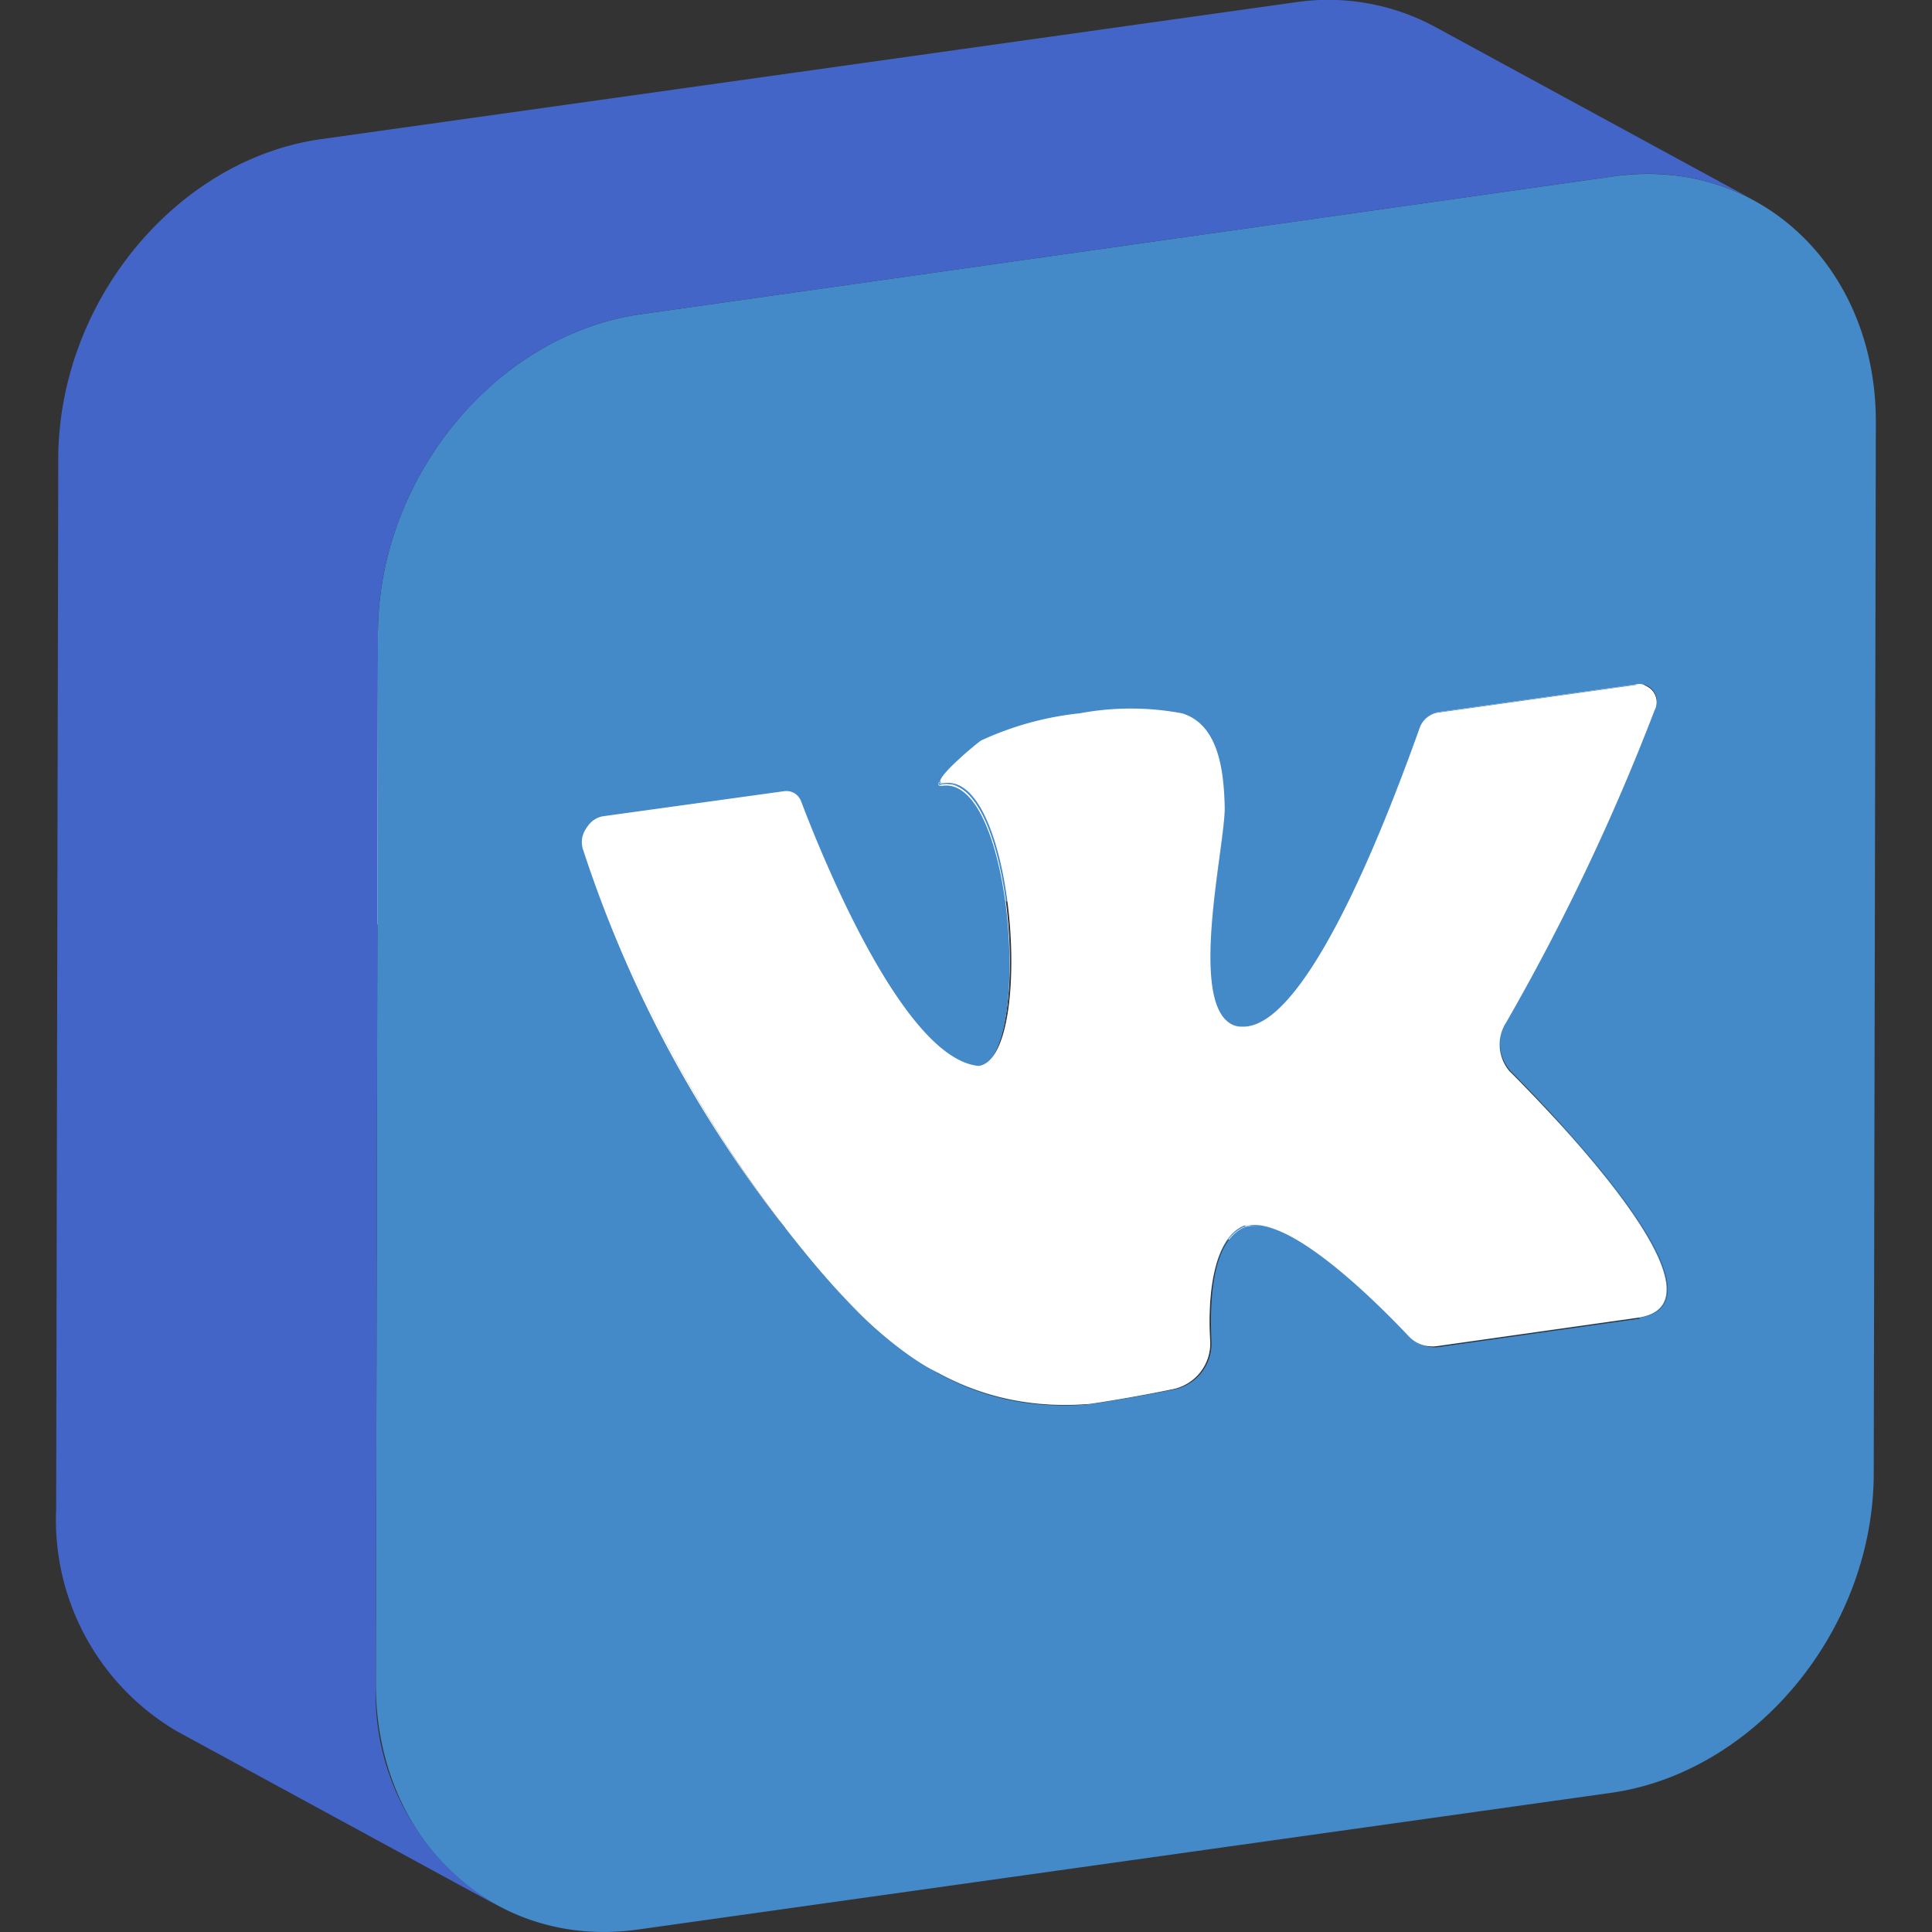
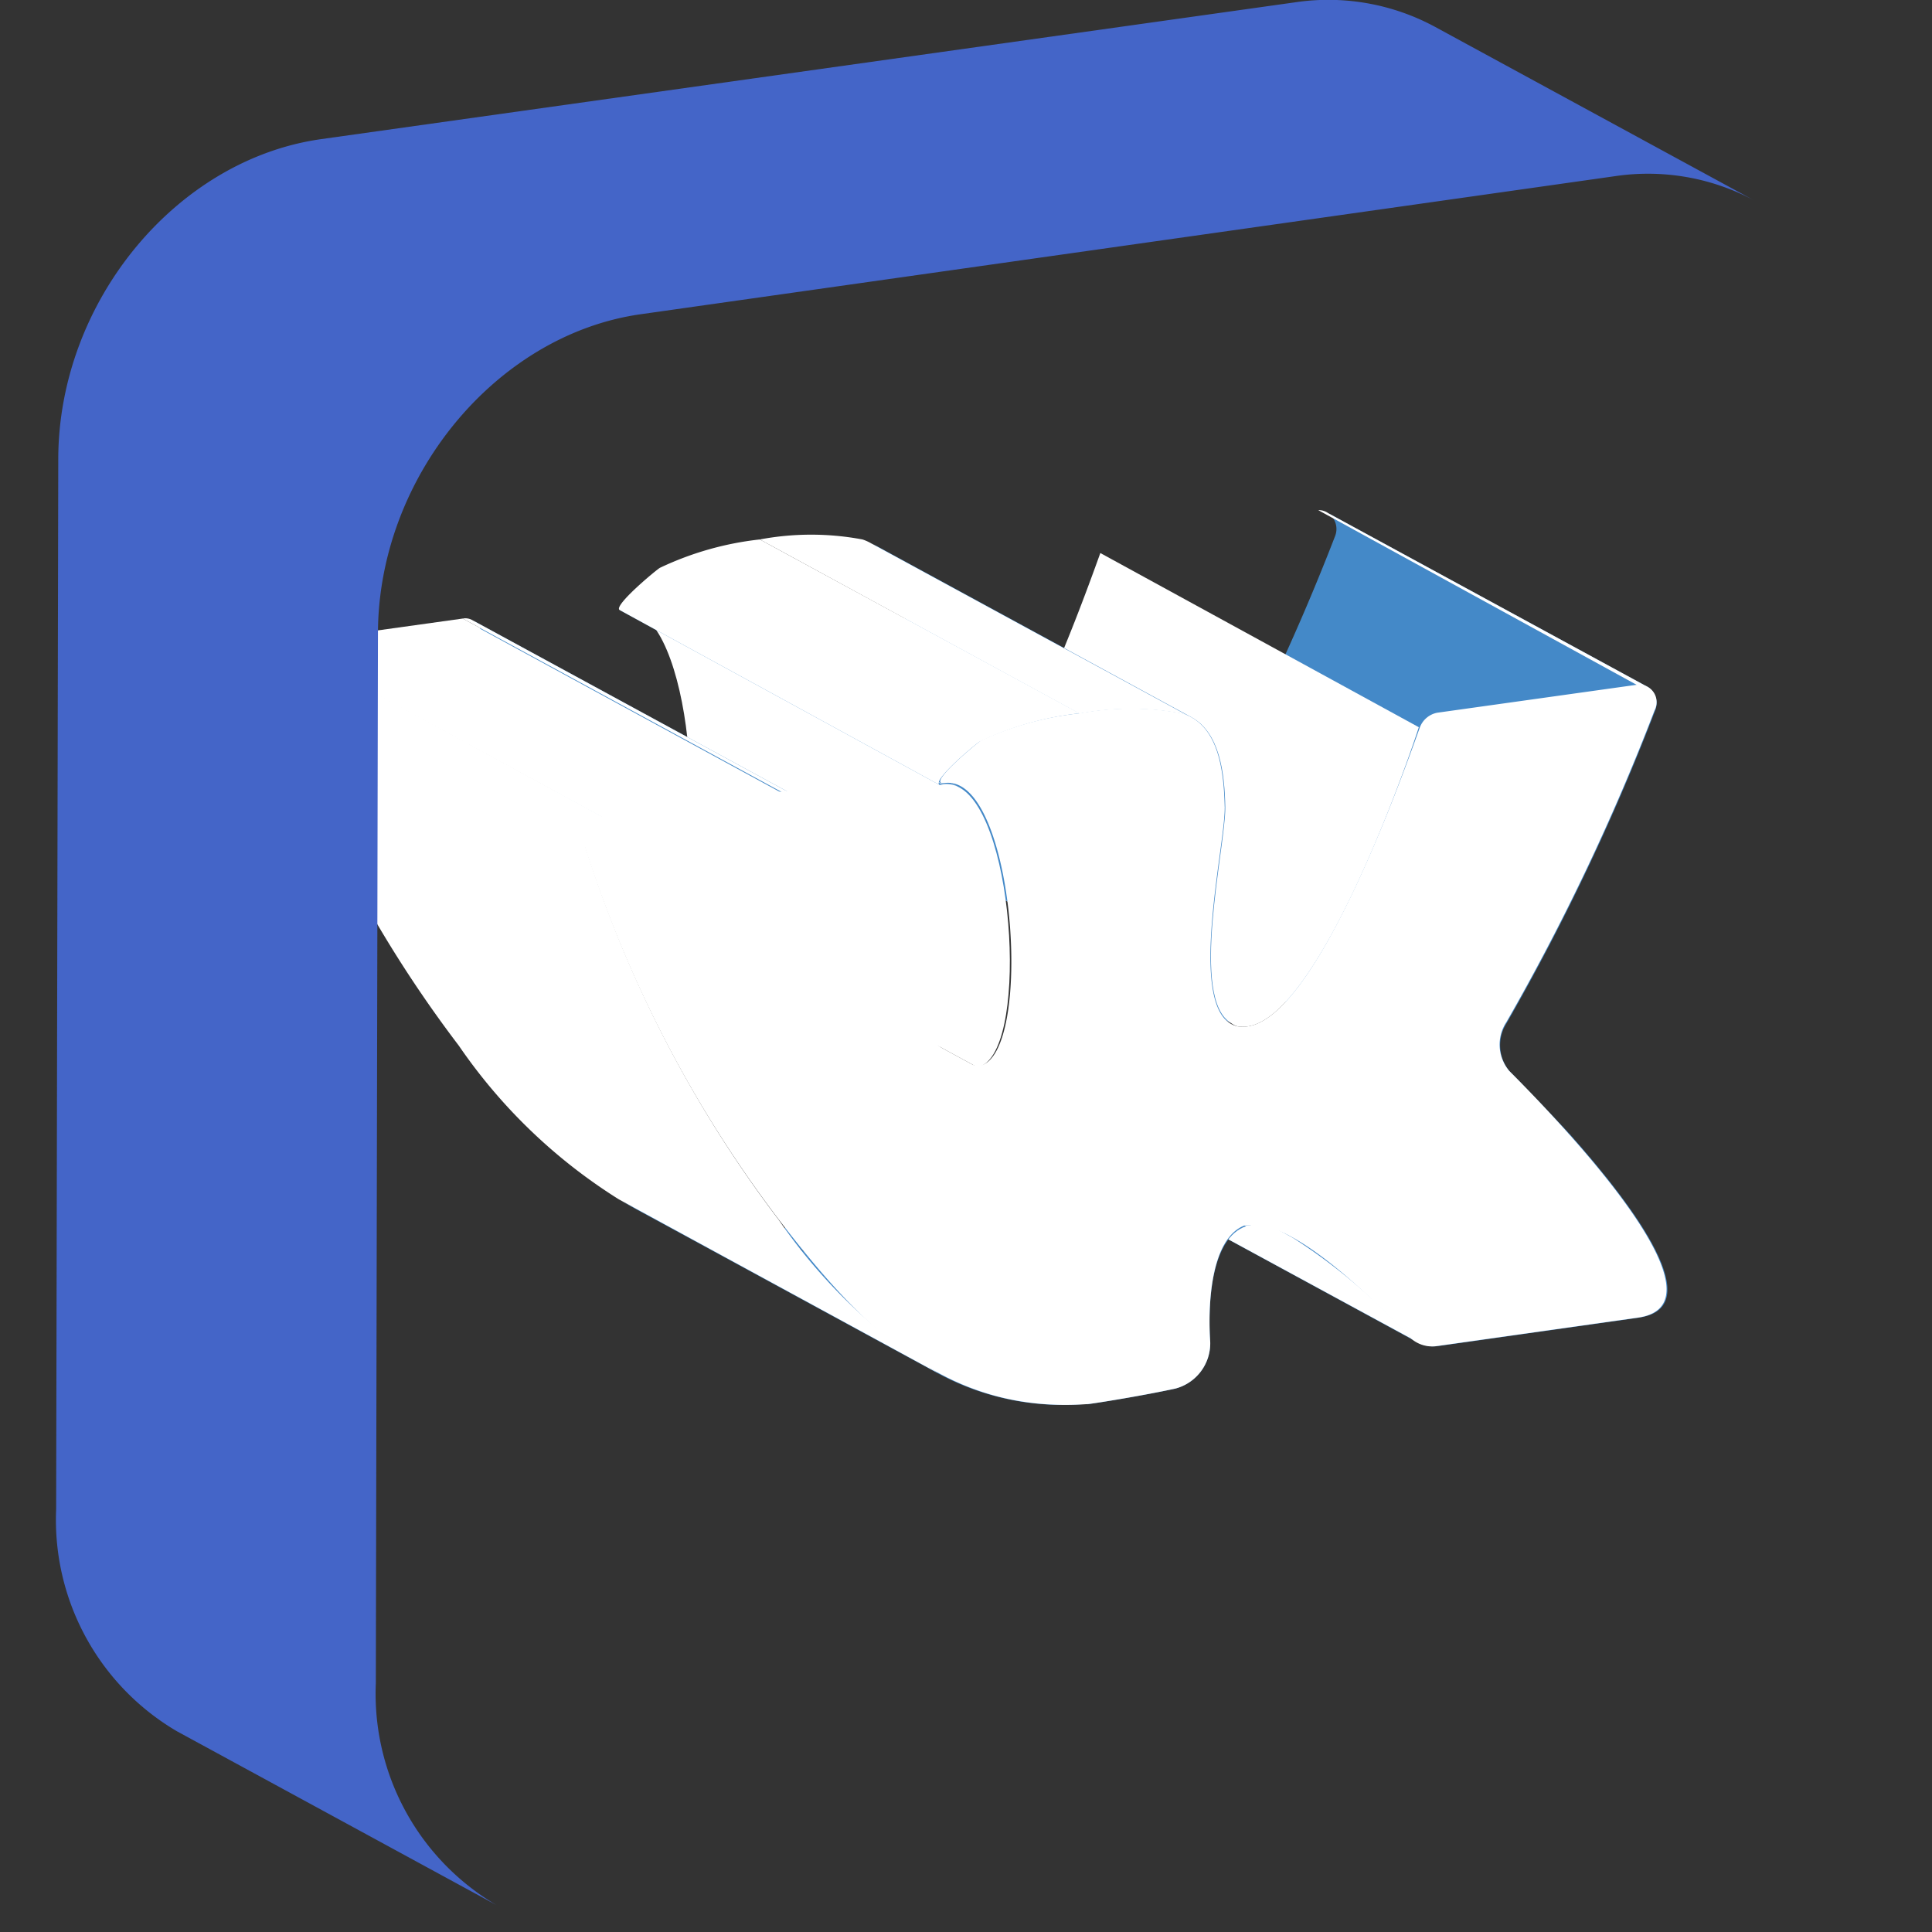
<svg xmlns="http://www.w3.org/2000/svg" viewBox="0 0 64 64">
  <rect x="0" y="0" width="64" height="64" fill="#333333" stroke="none" />
  <defs>
    <style>.cls-1{isolation:isolate;}.cls-2{fill:#4489c8;}.cls-3{fill:#fff;}.cls-4{fill:#4465c8;}</style>
  </defs>
  <title />
  <g data-name="32-vk" id="_32-vk">
    <g class="cls-1">
      <path class="cls-2" d="M41.42,31.81,52,37.57c2.2,2.47,4.62,5.76,2.28,6.08L43.7,37.89C46,37.57,43.62,34.28,41.42,31.81Z" />
      <polygon class="cls-2" points="47.64 44.59 37.05 38.83 43.7 37.89 54.29 43.65 47.64 44.59" />
      <path class="cls-2" d="M36.39,38.72a1.13,1.13,0,0,0,.66.11l10.59,5.76a1.12,1.12,0,0,1-.66-.11Z" />
      <path class="cls-2" d="M44.23,17.75A.64.64,0,0,0,44,17l10.59,5.76a.64.64,0,0,1,.23.8,73.86,73.86,0,0,1-4.91,10.33A1.35,1.35,0,0,0,50,35.48c.5.51,1.22,1.25,2,2.09L41.42,31.81c-.75-.84-1.47-1.58-2-2.09a1.37,1.37,0,0,1-.13-1.64A73.86,73.86,0,0,0,44.23,17.75Z" />
      <path class="cls-3" d="M44,17l10.59,5.76a.53.53,0,0,0-.33-.05L43.67,16.9A.53.53,0,0,1,44,17Z" />
      <path class="cls-3" d="M47,44.48,36.39,38.72a1.64,1.64,0,0,1-.26-.2,19,19,0,0,0-3.9-3.31L42.82,41a19,19,0,0,1,3.9,3.31A1.28,1.28,0,0,0,47,44.48Z" />
-       <path class="cls-2" d="M30.85,34.83a2.34,2.34,0,0,1,1.38.38L42.82,41a2.34,2.34,0,0,0-1.38-.38Z" />
      <path class="cls-2" d="M30.69,34.86l.16,0,10.59,5.76h0L30.89,34.84l10.55,5.75a.76.76,0,0,0-.16,0Z" />
      <path class="cls-2" d="M30.69,34.86h0l10.59,5.76h0L30.69,34.86Z" />
      <path class="cls-2" d="M29.5,38.69c-.06-1.35.05-3.44,1.19-3.83l10.59,5.76C40.14,41,40,43.1,40.09,44.45Z" />
      <path class="cls-2" d="M28.34,40.25a1.54,1.54,0,0,0,1.16-1.56l10.59,5.76A1.55,1.55,0,0,1,38.93,46c-1,.22-2.42.45-2.92.52L25.47,40.8,36,46.53h0L25.39,40.77C25.86,40.71,27.27,40.48,28.34,40.25Z" />
      <path class="cls-2" d="M25.33,40.78h.06L36,46.53h0Z" />
-       <polygon class="cls-3" points="47.62 23.59 37.04 17.83 43.67 16.9 54.26 22.66 47.62 23.59" />
-       <path class="cls-3" d="M47,24.09,36.45,18.33a.77.77,0,0,1,.59-.5l10.58,5.76A.77.77,0,0,0,47,24.09Z" />
      <path class="cls-3" d="M40.78,33.89,30.19,28.13a.63.63,0,0,0,.23.08,1.22,1.22,0,0,0,.33,0c2.26-.32,5-7.95,5.7-9.89L47,24.09C46.38,26,43.6,33.66,41.34,34A1.22,1.22,0,0,1,41,34,.63.63,0,0,1,40.78,33.89Z" />
      <path class="cls-2" d="M20.51,39.75a8.66,8.66,0,0,0,4.82,1l10.59,5.76a8.66,8.66,0,0,1-4.82-1Z" />
      <path class="cls-2" d="M30.19,28.13C28.78,27.36,30,22.32,30,21l10.59,5.76c0,1.33-1.2,6.37.21,7.14Z" />
      <path class="cls-2" d="M30,21c0-1.15-.19-2.47-1.12-3l10.59,5.76c.93.51,1.1,1.83,1.12,3h0L30,21Z" />
      <path class="cls-3" d="M31.66,35.12,21.07,29.36a1.84,1.84,0,0,0,.71.23l10.59,5.76A1.79,1.79,0,0,1,31.66,35.12Z" />
      <path class="cls-3" d="M28.86,18l10.59,5.76a1.48,1.48,0,0,0-.29-.12,9.2,9.2,0,0,0-3.4,0L25.17,17.87a9.2,9.2,0,0,1,3.4,0A1.48,1.48,0,0,1,28.86,18Z" />
      <path class="cls-3" d="M21.18,20.32l10.59,5.76c1.91,1,2.31,9,.6,9.27L21.78,29.59C23.49,29.36,23.09,21.35,21.18,20.32Z" />
      <path class="cls-2" d="M20.64,20.21a.93.93,0,0,1,.54.11l10.59,5.76a.85.85,0,0,0-.54-.1h0L20.64,20.21Z" />
      <path class="cls-2" d="M20.53,20.21h.11L31.23,26h-.11Z" />
      <path class="cls-3" d="M31.12,26,20.53,20.21c-.24-.13,1.22-1.34,1.33-1.4a10.32,10.32,0,0,1,3.31-.94l10.59,5.76a10.32,10.32,0,0,0-3.31.94C32.34,24.63,30.88,25.84,31.12,26Z" />
      <path class="cls-2" d="M31.66,35.12,21.07,29.36c-2.28-1.24-4.57-6.95-5.16-8.53l10.58,5.76C27.08,28.17,29.37,33.88,31.66,35.12Z" />
      <polygon class="cls-3" points="19.97 27.08 9.38 21.32 15.33 20.49 25.91 26.25 19.97 27.08" />
      <path class="cls-2" d="M15.66,20.55l10.59,5.76a.51.51,0,0,1,.24.28L15.91,20.83A.53.53,0,0,0,15.66,20.55Z" />
      <path class="cls-3" d="M15.66,20.55l10.59,5.76a.48.48,0,0,0-.33-.06L15.33,20.49A.47.47,0,0,1,15.66,20.55Z" />
      <path class="cls-3" d="M31.08,45.49,20.5,39.73a18,18,0,0,1-5.3-5.09A40.88,40.88,0,0,1,8.78,22.29a.79.79,0,0,1,.6-1L20,27.08a.78.78,0,0,0-.6,1A40.88,40.88,0,0,0,25.79,40.4,18.08,18.08,0,0,0,31.08,45.49Z" />
-       <path class="cls-2" d="M53.47,5.84c4.79-.67,8.68,3,8.67,8.15L62.07,48.8c0,5.17-3.91,9.91-8.7,10.59L21.12,63.92c-4.8.67-8.68-3-8.67-8.15L12.52,21c0-5.17,3.9-9.91,8.7-10.59Zm.82,37.81c3.13-.44-2.27-6.17-4.25-8.17a1.35,1.35,0,0,1-.13-1.64,73.86,73.86,0,0,0,4.91-10.33.58.58,0,0,0-.56-.85l-6.64.93a.77.77,0,0,0-.58.5C46.38,26,43.6,33.66,41.34,34A1.22,1.22,0,0,1,41,34c-1.77-.34-.4-5.83-.44-7.22s-.22-2.73-1.41-3.1a9.2,9.2,0,0,0-3.4,0,10.32,10.32,0,0,0-3.31.94c-.12.07-1.84,1.49-1.22,1.41,2.36-.34,3,9.12,1.14,9.37-2.5-.23-5.22-7-5.88-8.76a.52.52,0,0,0-.57-.34l-6,.83a.78.78,0,0,0-.6,1A40.88,40.88,0,0,0,25.79,40.4c2.67,3.46,5.46,6.48,10.18,6.13.48-.06,1.89-.29,3-.52a1.55,1.55,0,0,0,1.16-1.56c-.06-1.35,0-3.44,1.19-3.83a.76.76,0,0,1,.16,0c1.46-.21,4.28,2.63,5.28,3.69a1.06,1.06,0,0,0,.92.31l6.65-.94" />
      <path class="cls-3" d="M35.76,23.63a9.2,9.2,0,0,1,3.4,0c1.19.37,1.38,1.84,1.41,3.1S39.24,33.63,41,34a1.22,1.22,0,0,0,.33,0c2.26-.32,5-7.95,5.7-9.89a.77.77,0,0,1,.58-.5l6.64-.93a.58.58,0,0,1,.56.85,73.86,73.86,0,0,1-4.91,10.33A1.35,1.35,0,0,0,50,35.48c2,2,7.38,7.73,4.25,8.17l-6.65.94a1.06,1.06,0,0,1-.92-.31c-1-1.06-3.82-3.9-5.28-3.69a.76.76,0,0,0-.16,0C40.14,41,40,43.1,40.09,44.45A1.55,1.55,0,0,1,38.93,46c-1.07.23-2.48.46-2.87.51-4.81.36-7.6-2.66-10.27-6.12a40.88,40.88,0,0,1-6.42-12.35.78.78,0,0,1,.6-1l6-.83a.52.52,0,0,1,.57.34c.66,1.74,3.38,8.53,5.88,8.76,1.86-.25,1.22-9.71-1.14-9.37-.62.08,1.1-1.34,1.22-1.41A10.32,10.32,0,0,1,35.76,23.63Z" />
      <path class="cls-4" d="M47.52.88a7.44,7.44,0,0,0-4.64-.8L10.63,4.61C5.83,5.29,1.94,10,1.93,15.2L1.86,50a8.12,8.12,0,0,0,4,7.35l10.59,5.76a8.12,8.12,0,0,1-4-7.35L12.52,21c0-5.17,3.9-9.91,8.7-10.59L53.47,5.84a7.44,7.44,0,0,1,4.64.8Z" />
    </g>
  </g>
</svg>